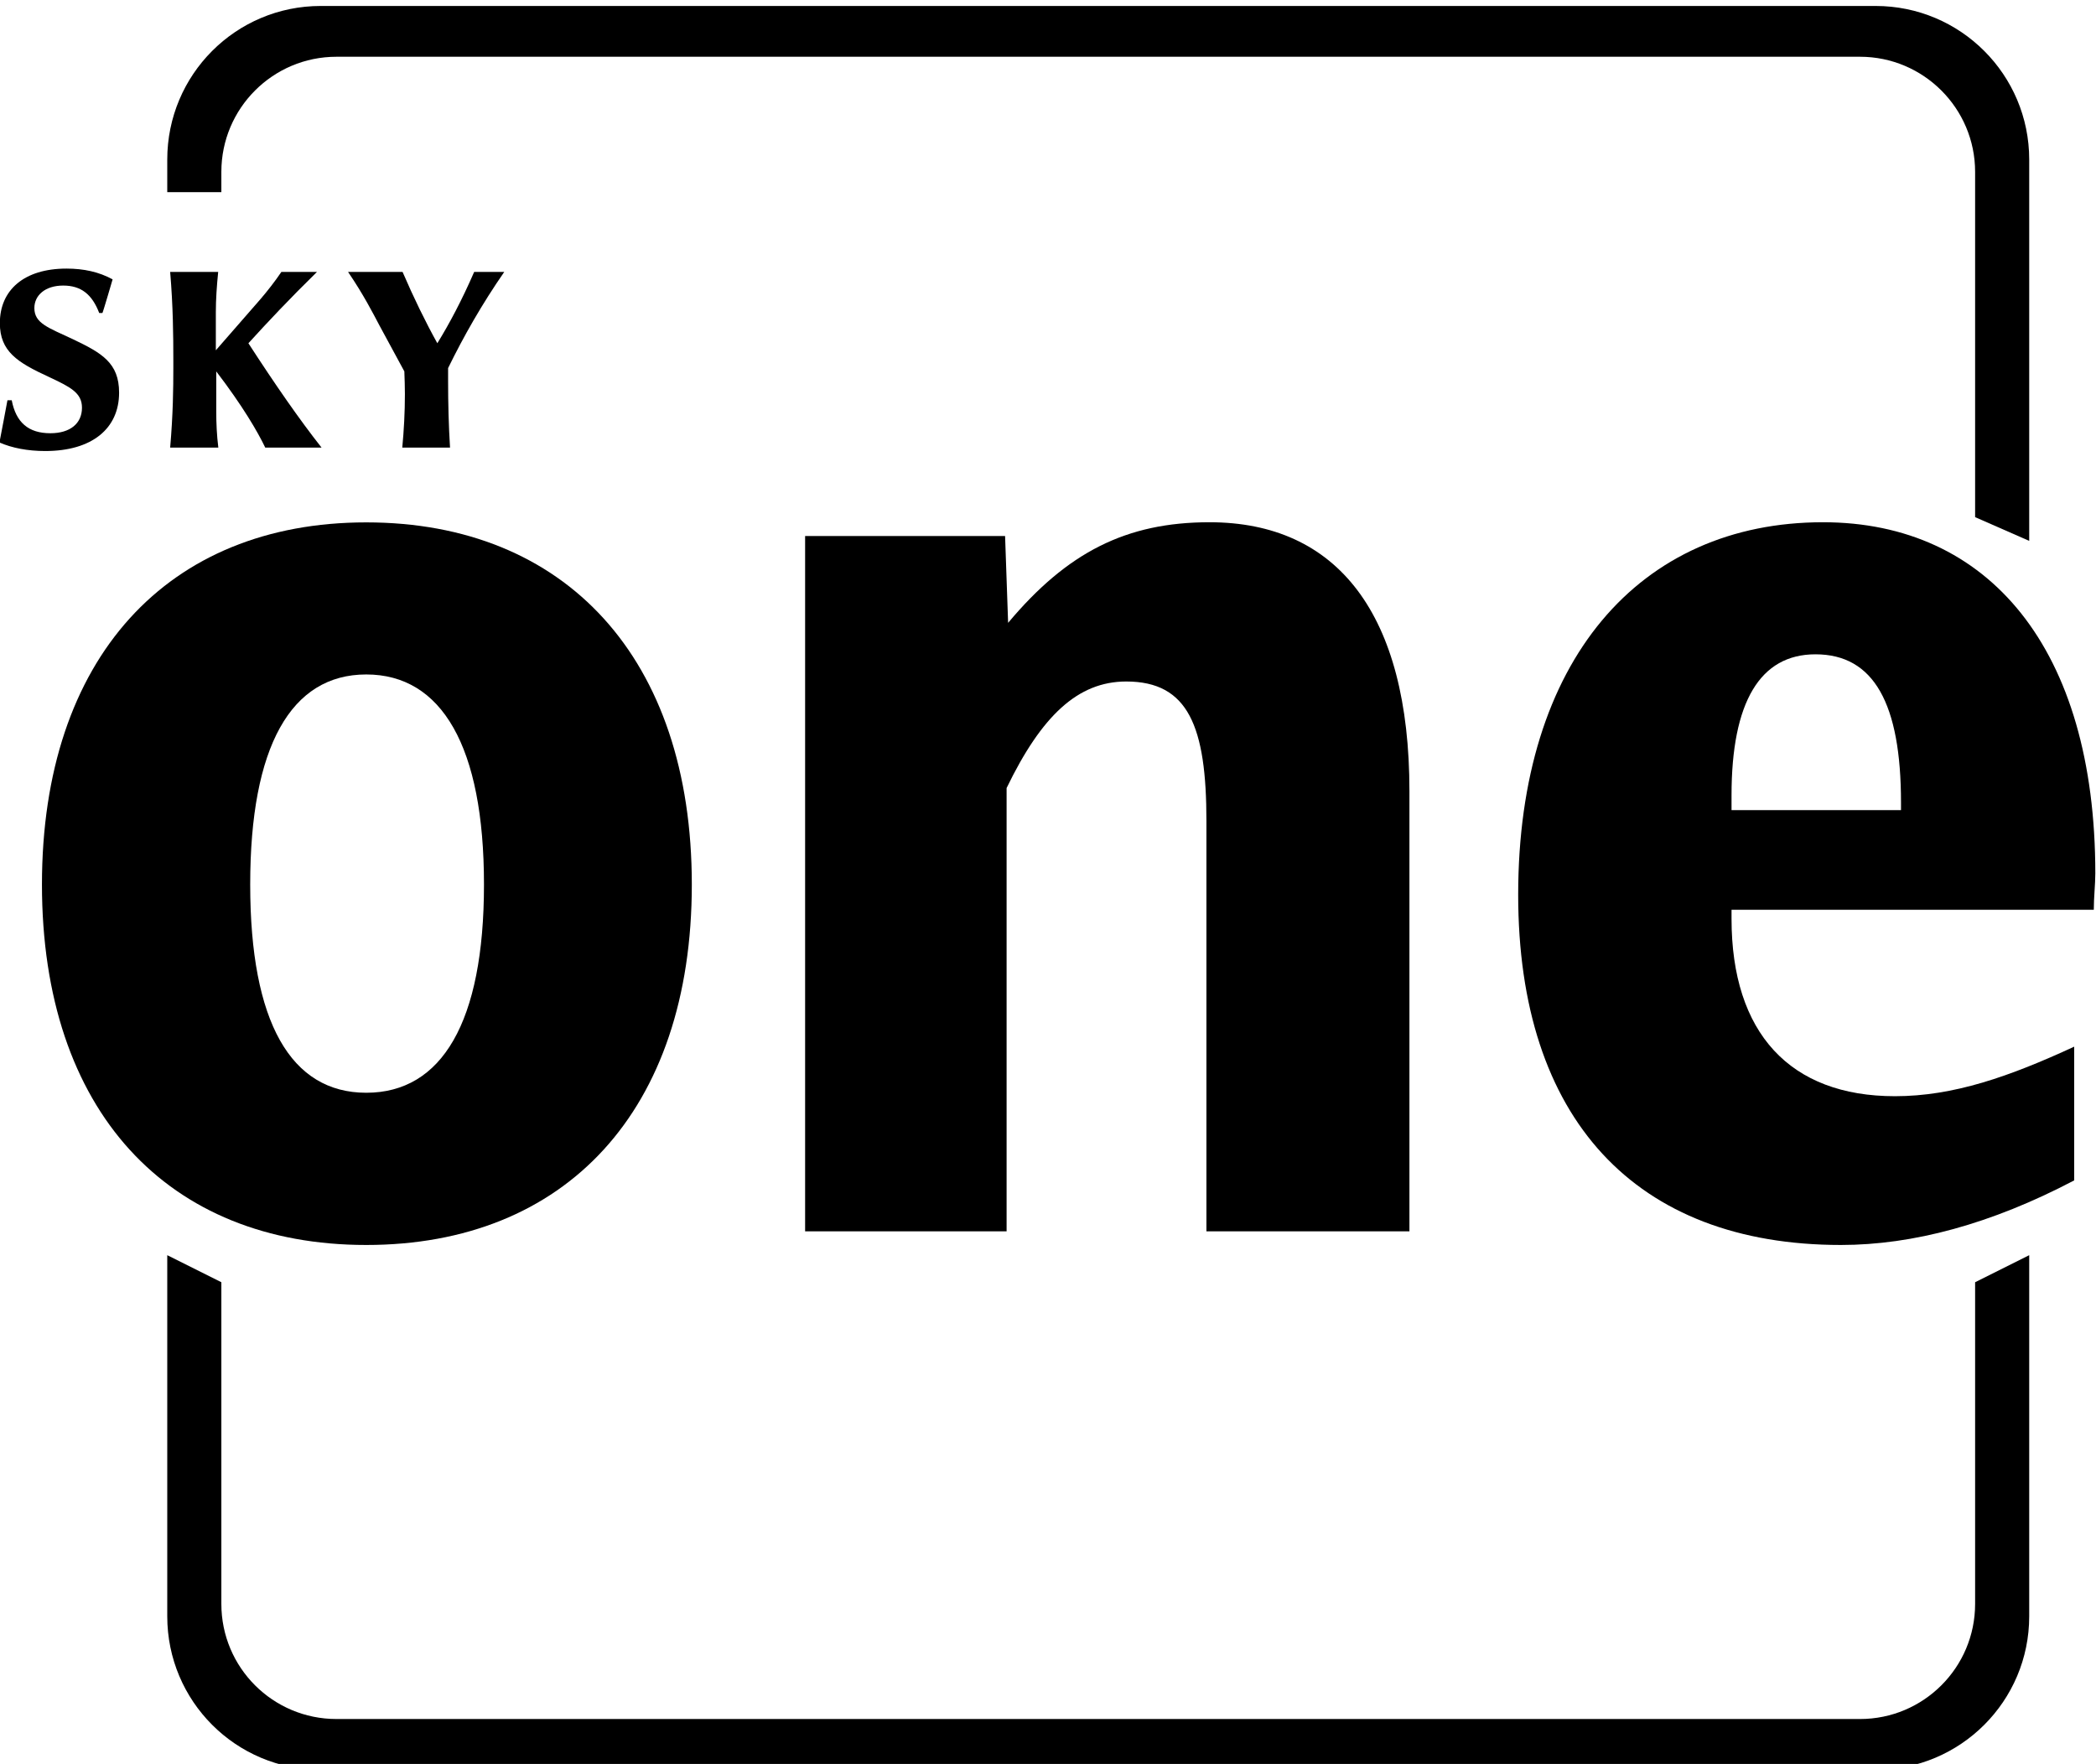
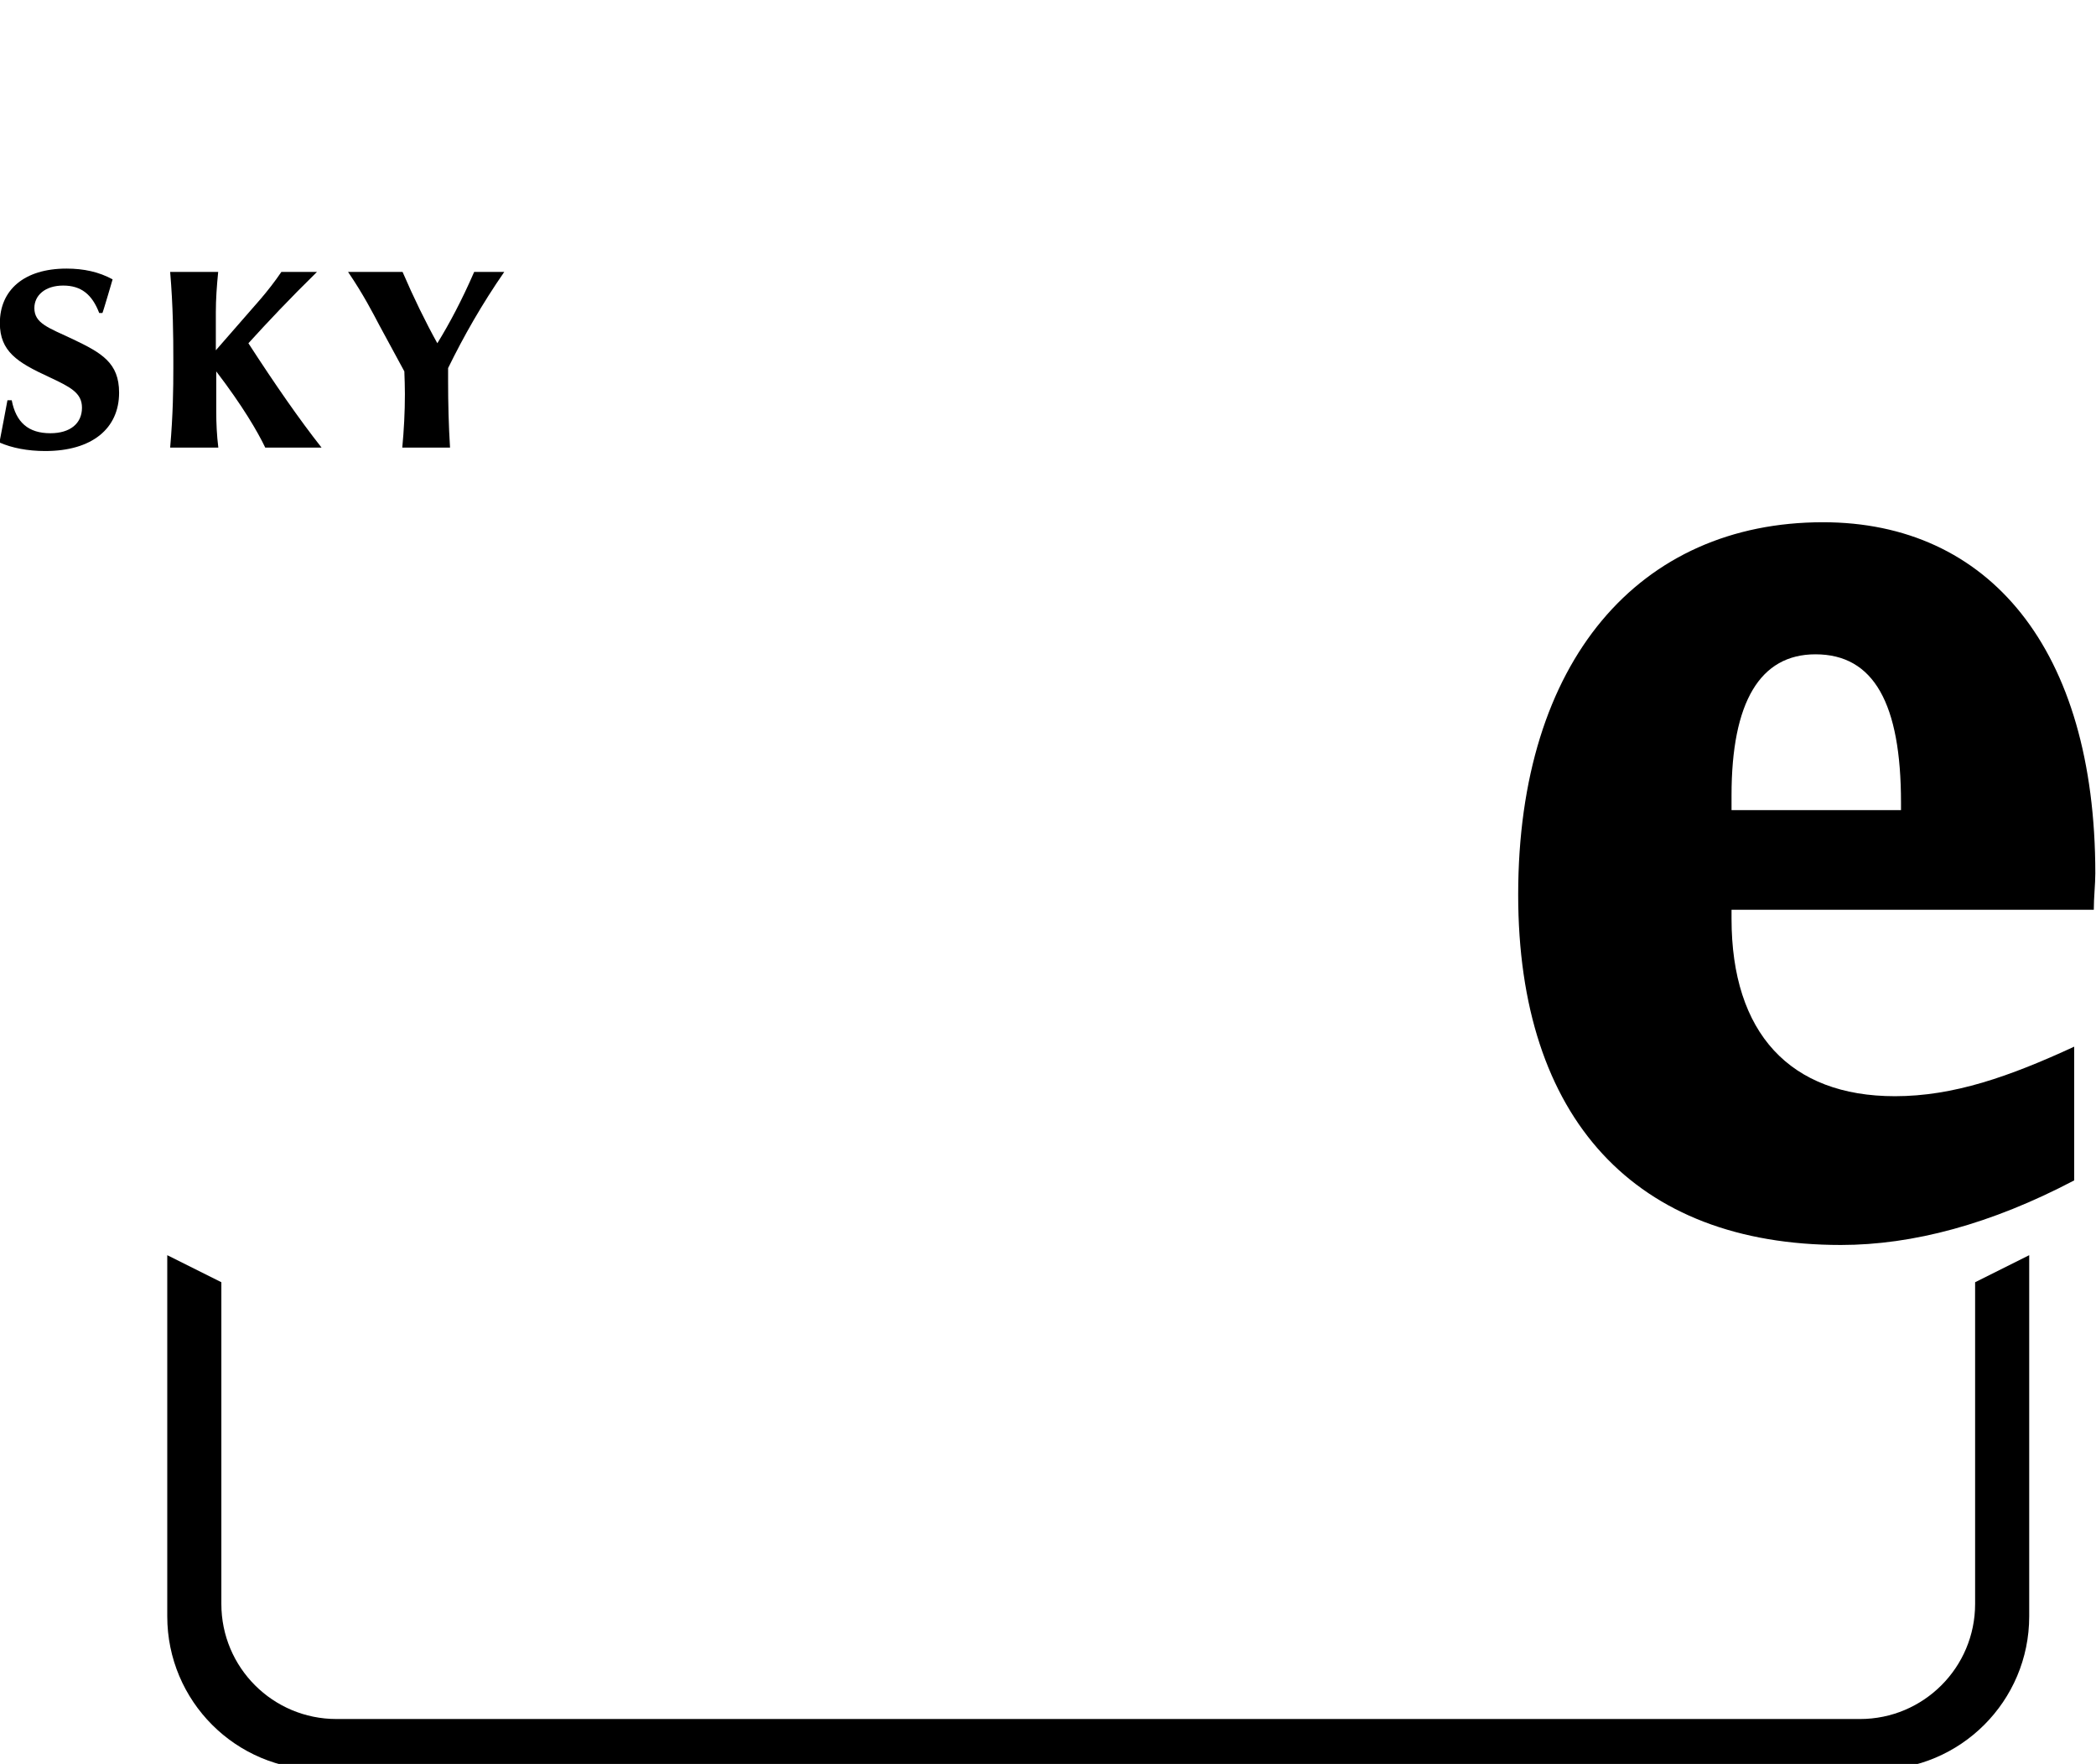
<svg xmlns="http://www.w3.org/2000/svg" xmlns:ns1="http://sodipodi.sourceforge.net/DTD/sodipodi-0.dtd" xmlns:ns2="http://www.inkscape.org/namespaces/inkscape" width="101" height="85" id="svg2" ns1:version="0.32" ns2:version="0.45.1" version="1.0" ns2:output_extension="org.inkscape.output.svg.inkscape">
  <g ns2:label="Layer 1" ns2:groupmode="layer" id="layer1" transform="translate(-4.664,-963.83)">
    <g id="g7039" clip-path="url(#id5)" transform="matrix(6.65,0,0,-6.65,-409.917,5466.54)">
      <g id="g7041" clip-path="url(#id6)">
        <path id="path7043" d="M 76.655,667.808 L 76.655,665.477 C 76.655,665.016 76.281,664.643 75.821,664.643 L 64.781,664.643 C 64.32,664.643 63.947,665.016 63.947,665.477 L 63.947,667.808 L 63.555,668.004 L 63.555,665.387 C 63.555,664.773 64.052,664.275 64.667,664.275 L 75.934,664.275 C 76.549,664.275 77.047,664.773 77.047,665.387 L 77.047,668.004 L 76.655,667.808" style="fill:#000000;fill-rule:nonzero;stroke:none" />
-         <path id="path7045" d="M 76.655,673.352 L 76.655,675.854 C 76.655,676.314 76.281,676.688 75.821,676.688 L 64.781,676.688 C 64.32,676.688 63.947,676.314 63.947,675.854 L 63.947,675.707 L 63.555,675.707 L 63.555,675.943 C 63.555,676.558 64.052,677.056 64.667,677.056 L 75.934,677.056 C 76.549,677.056 77.047,676.558 77.047,675.943 L 77.047,673.18 L 76.655,673.352" style="fill:#000000;fill-rule:nonzero;stroke:none" />
-         <path id="path7047" d="M 64.156,670.69 C 64.156,671.69 64.451,672.212 64.997,672.212 C 65.544,672.212 65.85,671.69 65.85,670.69 C 65.85,669.691 65.544,669.181 64.997,669.181 C 64.451,669.181 64.156,669.691 64.156,670.69 z M 62.647,670.69 C 62.647,669.049 63.558,668.078 64.997,668.078 C 66.439,668.078 67.356,669.049 67.356,670.69 C 67.356,672.332 66.439,673.314 64.997,673.314 C 63.558,673.314 62.647,672.332 62.647,670.69" style="fill:#000000;fill-rule:nonzero;stroke:none" />
-         <path id="path7049" d="M 68.177,673.215 L 69.626,673.215 L 69.648,672.586 C 70.076,673.097 70.504,673.315 71.107,673.315 C 72.033,673.315 72.556,672.651 72.556,671.367 L 72.556,668.177 L 71.085,668.177 L 71.085,671.149 C 71.085,671.835 70.954,672.161 70.504,672.161 C 70.153,672.161 69.89,671.912 69.637,671.389 L 69.637,668.177 L 68.177,668.177 L 68.177,673.215" style="fill:#000000;fill-rule:nonzero;stroke:none" />
        <path id="path7051" d="M 74.89,671.229 C 74.89,671.261 74.89,671.304 74.89,671.337 C 74.89,672.011 75.096,672.358 75.498,672.358 C 75.922,672.358 76.118,672 76.118,671.283 C 76.118,671.272 76.118,671.25 76.118,671.229 L 74.89,671.229 z M 77.373,669.515 C 76.903,669.298 76.499,669.156 76.074,669.156 C 75.314,669.156 74.89,669.613 74.89,670.442 C 74.89,670.463 74.89,670.485 74.89,670.507 L 77.515,670.507 C 77.515,670.595 77.526,670.694 77.526,670.77 C 77.526,672.402 76.751,673.315 75.553,673.315 C 74.225,673.315 73.344,672.315 73.344,670.616 C 73.344,668.993 74.193,668.078 75.683,668.078 C 76.205,668.078 76.772,668.23 77.373,668.546 L 77.373,669.515" style="fill:#000000;fill-rule:nonzero;stroke:none" />
        <path id="path7053" d="M 62.397,674.199 L 62.428,674.199 C 62.459,674.038 62.549,673.96 62.708,673.96 C 62.852,673.96 62.937,674.031 62.937,674.145 C 62.937,674.254 62.852,674.295 62.695,674.369 C 62.469,674.473 62.342,674.553 62.342,674.758 C 62.342,674.997 62.517,675.153 62.825,675.153 C 62.95,675.153 63.06,675.129 63.159,675.075 C 63.159,675.075 63.089,674.835 63.085,674.831 L 63.062,674.831 C 63.01,674.967 62.93,675.03 62.801,675.03 C 62.669,675.03 62.592,674.958 62.592,674.867 C 62.592,674.756 62.693,674.725 62.872,674.641 C 63.079,674.542 63.206,674.471 63.206,674.254 C 63.206,673.994 63.01,673.831 62.671,673.831 C 62.544,673.831 62.43,673.853 62.339,673.893 C 62.361,674.003 62.379,674.106 62.397,674.199" style="fill:#000000;fill-rule:nonzero;stroke:none" />
        <path id="path7055" d="M 64.64,675.129 C 64.444,674.937 64.281,674.764 64.143,674.612 C 64.338,674.311 64.513,674.059 64.673,673.856 L 64.265,673.856 C 64.21,673.971 64.101,674.158 63.91,674.408 L 63.91,674.118 C 63.91,674.031 63.914,673.945 63.925,673.856 L 63.576,673.856 C 63.597,674.098 63.599,674.288 63.599,674.43 C 63.599,674.452 63.599,674.473 63.599,674.492 C 63.599,674.669 63.597,674.881 63.576,675.129 L 63.924,675.129 C 63.914,675.029 63.907,674.93 63.907,674.837 L 63.907,674.561 L 64.229,674.93 C 64.283,674.993 64.336,675.061 64.382,675.129 L 64.64,675.129" style="fill:#000000;fill-rule:nonzero;stroke:none" />
        <path id="path7057" d="M 65.258,673.856 C 65.27,673.983 65.277,674.111 65.277,674.244 C 65.277,674.298 65.275,674.352 65.273,674.408 L 65.092,674.742 C 65.046,674.829 64.978,674.963 64.865,675.129 L 65.26,675.129 C 65.342,674.939 65.426,674.767 65.512,674.612 C 65.599,674.753 65.69,674.924 65.779,675.129 L 65.997,675.129 C 65.835,674.895 65.703,674.663 65.59,674.432 C 65.59,674.4 65.59,674.371 65.59,674.339 C 65.59,674.178 65.594,674.016 65.604,673.856 L 65.258,673.856" style="fill:#000000;fill-rule:nonzero;stroke:none" />
      </g>
    </g>
    <g id="g7231" clip-path="url(#id54)" transform="matrix(1,0,0,-1,-277.03,953.362)" />
    <g id="g7233" clip-path="url(#id55)" transform="matrix(1,0,0,-1,-277.03,953.362)" />
    <g id="g7235" clip-path="url(#id56)" transform="matrix(1,0,0,-1,-277.03,953.362)" />
  </g>
</svg>